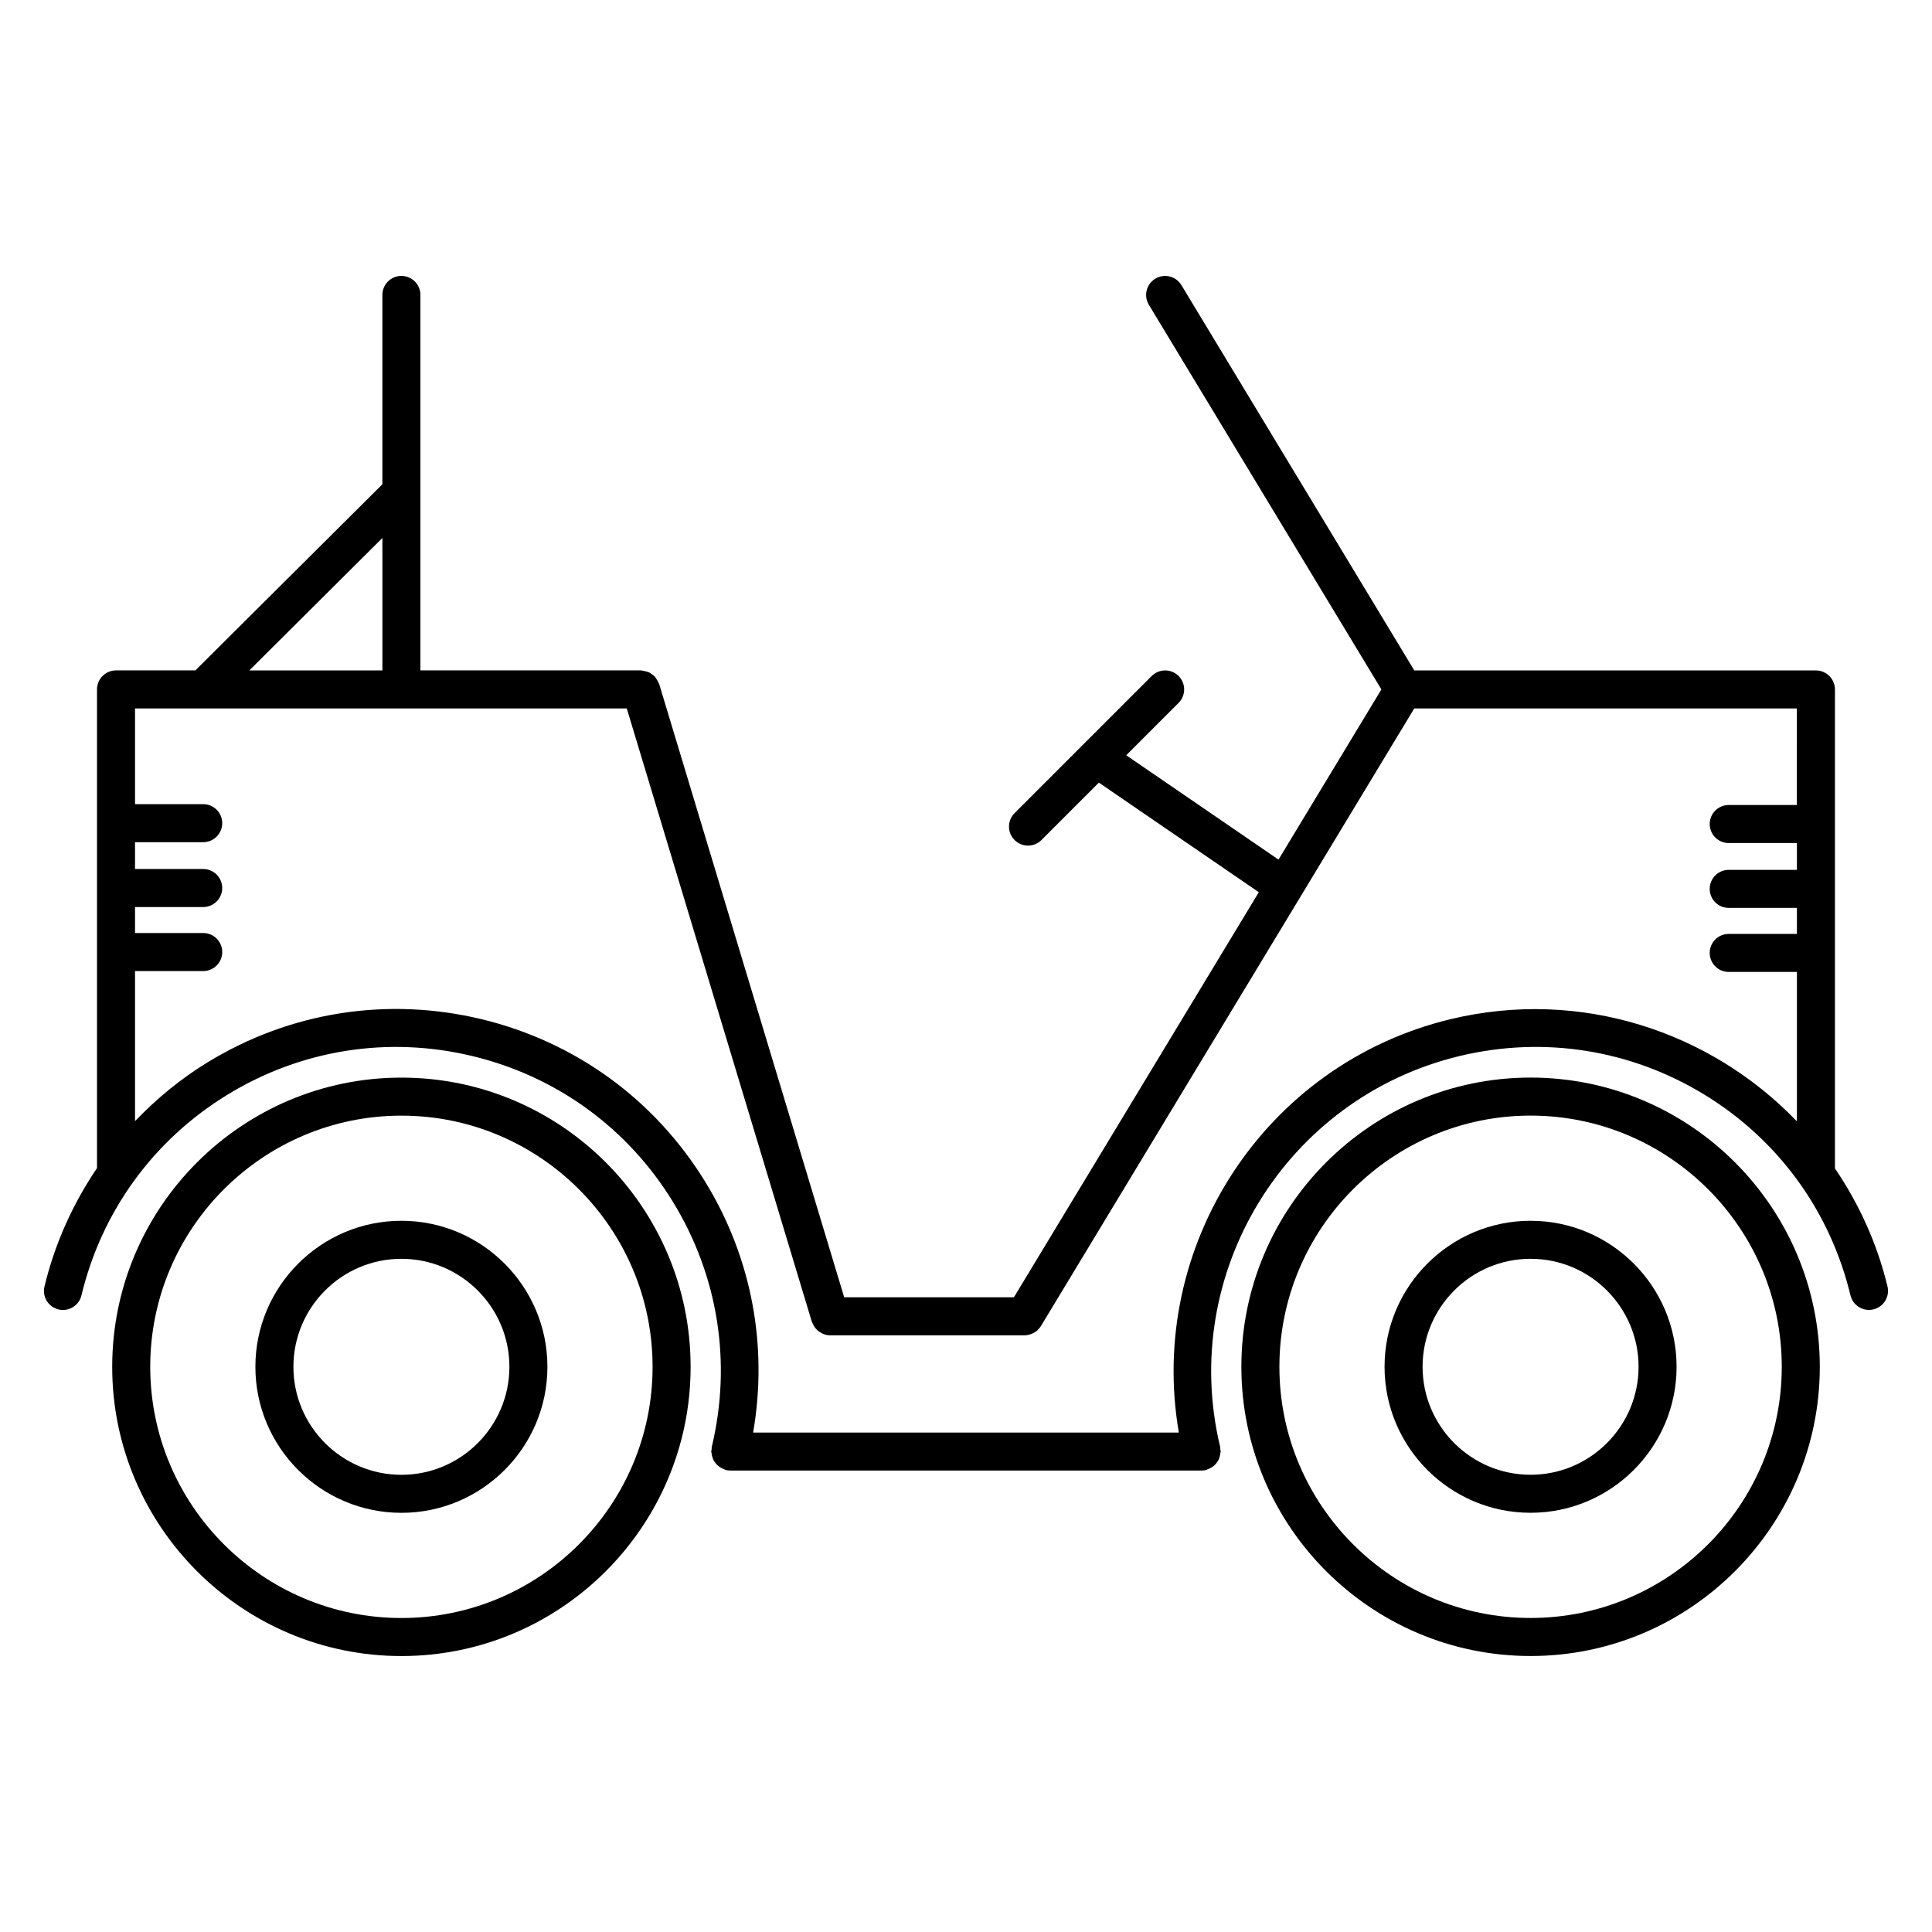
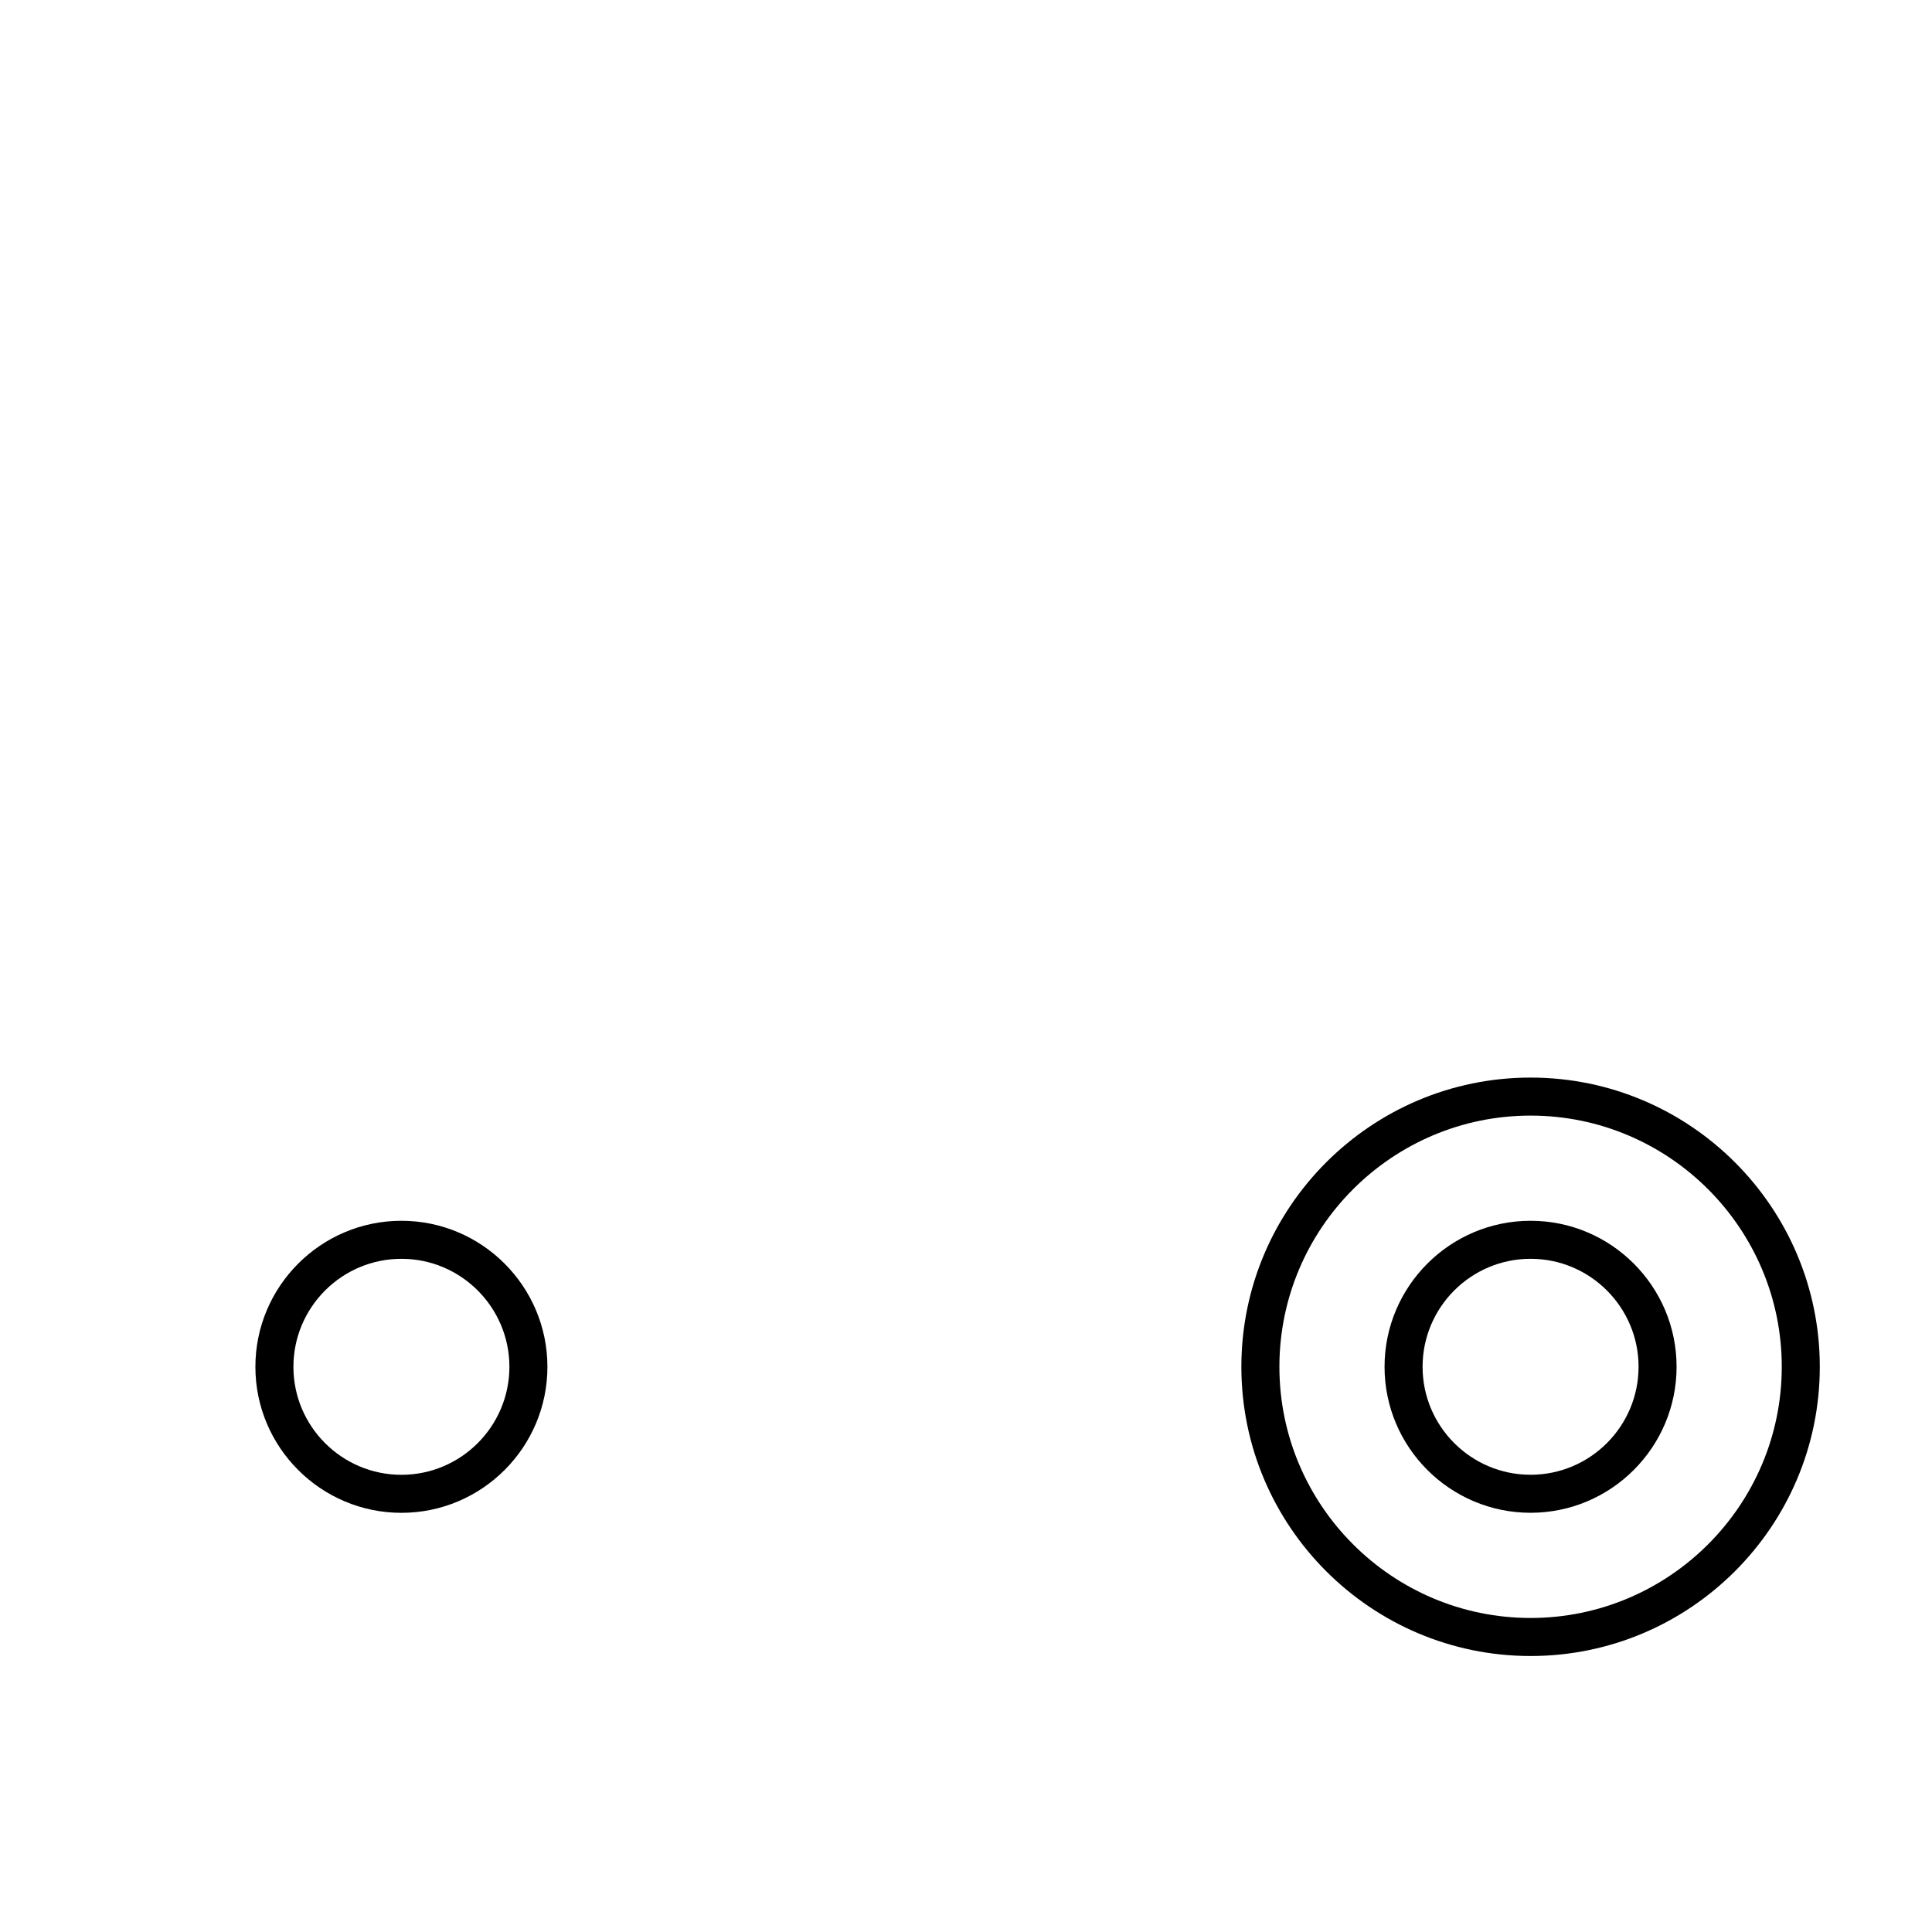
<svg xmlns="http://www.w3.org/2000/svg" fill="#000000" width="800px" height="800px" version="1.1" viewBox="144 144 512 512">
  <g>
    <path d="m549.62 429.57c-42.266 0-76.645 34.379-76.645 76.645 0 42.266 34.379 76.645 76.645 76.645s76.645-34.379 76.645-76.645c0-42.266-34.383-76.645-76.645-76.645zm0 143.21c-36.703 0-66.566-29.867-66.566-66.566 0-36.703 29.867-66.566 66.566-66.566 36.703 0 66.566 29.867 66.566 66.566 0 36.699-29.863 66.566-66.566 66.566z" />
    <path d="m549.62 467.52c-21.336 0-38.699 17.355-38.699 38.691 0 21.336 17.355 38.691 38.699 38.691 21.332 0 38.691-17.355 38.691-38.691 0-21.336-17.355-38.691-38.691-38.691zm0 67.309c-15.785 0-28.621-12.836-28.621-28.617s12.836-28.617 28.621-28.617c15.781 0 28.617 12.836 28.617 28.617-0.004 15.781-12.84 28.617-28.617 28.617z" />
-     <path d="m644.21 484.94c-2.777-11.539-7.629-22.012-13.93-31.297v-126.93c0-2.781-2.254-5.039-5.039-5.039h-106.44l-61.715-102.11c-1.438-2.383-4.527-3.152-6.918-1.707-2.383 1.441-3.144 4.535-1.703 6.918l61.617 101.93-27.262 45.098-40.359-27.652 13.879-13.879c1.969-1.969 1.969-5.16 0-7.125-1.969-1.969-5.152-1.969-7.125 0l-36.34 36.344c-1.969 1.969-1.969 5.16 0 7.125 0.984 0.984 2.273 1.477 3.562 1.477s2.578-0.492 3.562-1.477l15.215-15.215 42.387 29.043-64.902 107.35h-44.977l-49.039-162.55c-0.023-0.09-0.098-0.152-0.125-0.238-0.121-0.332-0.309-0.613-0.488-0.91-0.168-0.266-0.309-0.539-0.516-0.766-0.215-0.242-0.484-0.414-0.742-0.605s-0.492-0.395-0.785-0.527c-0.281-0.137-0.59-0.195-0.898-0.277-0.328-0.09-0.645-0.18-0.996-0.203-0.098-0.004-0.176-0.055-0.273-0.055h-58.445v-99.504c0-2.781-2.258-5.039-5.039-5.039s-5.039 2.258-5.039 5.039v50.176l-49.559 49.328h-21.027c-2.781 0-5.039 2.258-5.039 5.039v126.85c-6.387 9.438-11.176 19.984-13.922 31.387-0.648 2.707 1.012 5.426 3.719 6.082 2.699 0.637 5.426-1.012 6.074-3.719 5.367-22.312 19.105-41.203 38.672-53.176 19.574-11.984 42.637-15.625 64.941-10.254 22.305 5.367 41.188 19.098 53.168 38.676 11.98 19.574 15.625 42.637 10.254 64.941-0.051 0.203 0 0.395-0.02 0.594-0.02 0.203-0.117 0.379-0.117 0.586 0 0.141 0.07 0.262 0.082 0.402 0.031 0.348 0.105 0.672 0.203 0.996 0.09 0.309 0.18 0.594 0.328 0.875 0.145 0.293 0.328 0.535 0.527 0.785 0.203 0.258 0.398 0.5 0.645 0.711 0.238 0.207 0.5 0.363 0.777 0.523 0.297 0.172 0.59 0.316 0.918 0.43 0.137 0.047 0.238 0.141 0.379 0.176 0.395 0.098 0.785 0.137 1.168 0.137h0.004 124.96 0.004c0.387 0 0.781-0.047 1.168-0.137 0.137-0.035 0.242-0.133 0.371-0.176 0.336-0.105 0.637-0.258 0.938-0.434 0.273-0.156 0.523-0.312 0.754-0.516 0.258-0.215 0.457-0.457 0.66-0.719 0.195-0.25 0.379-0.5 0.523-0.777 0.141-0.281 0.238-0.57 0.328-0.883 0.102-0.328 0.172-0.656 0.203-1.004 0.012-0.137 0.082-0.258 0.082-0.398 0-0.207-0.098-0.379-0.117-0.574-0.02-0.203 0.031-0.398-0.02-0.598-11.078-46.062 17.371-92.539 63.418-103.62 22.305-5.367 45.367-1.727 64.941 10.246 19.574 11.98 33.301 30.863 38.672 53.172 0.656 2.699 3.352 4.363 6.082 3.719 2.707-0.648 4.375-3.375 3.727-6.078zm-398.87-198.37v35.105h-35.273zm374.86 70.766h-18.07c-2.785 0-5.039 2.258-5.039 5.039s2.254 5.039 5.039 5.039h18.07v7.109h-18.07c-2.785 0-5.039 2.258-5.039 5.039s2.254 5.039 5.039 5.039h18.07v6.891h-18.07c-2.785 0-5.039 2.258-5.039 5.039s2.254 5.039 5.039 5.039h18.07v39.605c-22.863-23.836-57.379-35.348-91.77-27.09-49.375 11.887-80.52 60.199-72.023 109.56l-112.82-0.008c3.977-22.957-0.359-46.289-12.629-66.348-13.387-21.867-34.48-37.215-59.402-43.211-24.922-5.984-50.691-1.93-72.559 11.457-7.164 4.383-13.543 9.668-19.211 15.574v-39.77h18.07c2.781 0 5.039-2.258 5.039-5.039s-2.258-5.039-5.039-5.039h-18.074v-6.887h18.07c2.781 0 5.039-2.258 5.039-5.039s-2.258-5.039-5.039-5.039h-18.07v-7.109h18.07c2.781 0 5.039-2.258 5.039-5.039s-2.258-5.039-5.039-5.039l-18.07 0.004v-25.367h130.32l49.047 162.55c0.031 0.105 0.102 0.176 0.137 0.277 0.082 0.211 0.188 0.398 0.293 0.594 0.188 0.348 0.395 0.672 0.645 0.957 0.141 0.16 0.289 0.312 0.453 0.457 0.309 0.266 0.629 0.48 0.988 0.664 0.176 0.098 0.332 0.195 0.523 0.273 0.562 0.215 1.16 0.359 1.785 0.359h51.555 0.012c0.594-0.004 1.168-0.141 1.727-0.348 0.133-0.051 0.258-0.098 0.383-0.152 0.516-0.238 0.988-0.539 1.402-0.945 0.055-0.055 0.09-0.121 0.141-0.176 0.23-0.25 0.465-0.504 0.645-0.805l98.953-163.7h101.4l-0.004 25.582z" />
-     <path d="m250.38 429.58c-42.258 0-76.645 34.379-76.645 76.645s34.387 76.645 76.645 76.645c42.258 0 76.641-34.379 76.641-76.645-0.004-42.266-34.387-76.645-76.641-76.645zm0 143.21c-36.707 0-66.566-29.867-66.566-66.566 0-36.703 29.859-66.566 66.566-66.566 36.703 0 66.562 29.867 66.562 66.566 0 36.703-29.863 66.566-66.562 66.566z" />
    <path d="m250.38 467.52c-21.336 0-38.699 17.359-38.699 38.703 0 21.332 17.355 38.691 38.699 38.691 21.332 0 38.691-17.355 38.691-38.691-0.004-21.336-17.363-38.703-38.691-38.703zm0 67.32c-15.781 0-28.621-12.836-28.621-28.617 0-15.785 12.836-28.625 28.621-28.625 15.781 0 28.617 12.844 28.617 28.625-0.008 15.777-12.84 28.617-28.617 28.617z" />
  </g>
</svg>